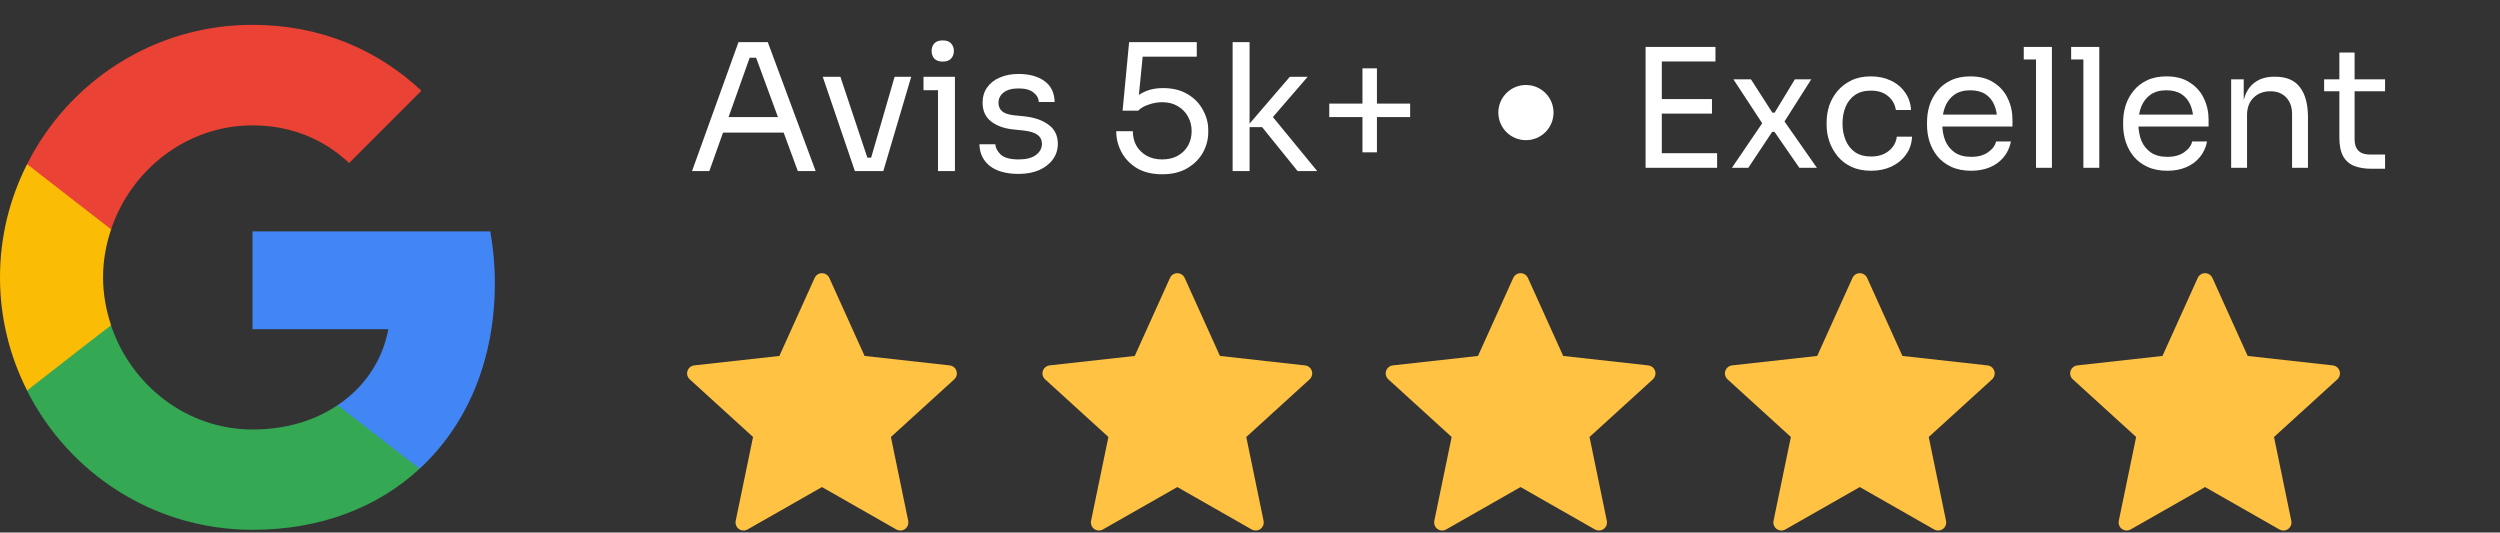
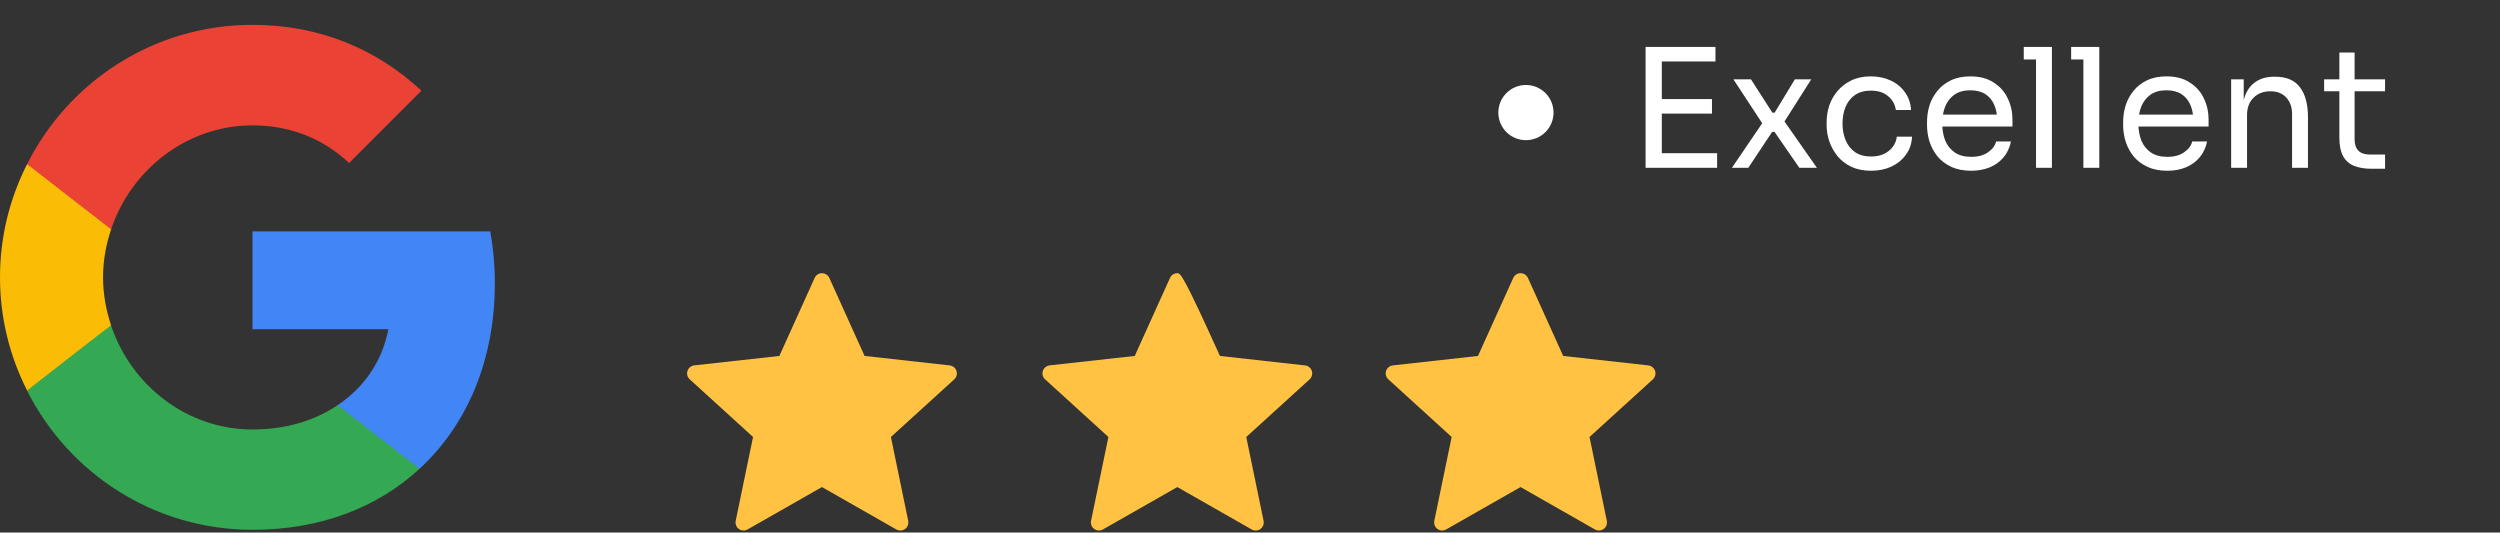
<svg xmlns="http://www.w3.org/2000/svg" width="906" height="193" viewBox="0 0 906 193" fill="none">
  <rect x="0" y="0" width="906" height="193" fill="#333333" stroke="none" />
  <path d="M179.34 102.579C179.34 96.091 178.758 89.852 177.676 83.863H91.5V119.299H140.744C138.581 130.695 132.093 140.344 122.36 146.832V169.873H152.056C169.358 153.902 179.34 130.445 179.34 102.579Z" fill="#4285F4" />
  <path d="M91.5 192.001C116.205 192.001 136.917 183.849 152.056 169.874L122.36 146.833C114.209 152.323 103.811 155.65 91.5 155.65C67.71 155.65 47.497 139.596 40.26 117.969H9.815V141.592C24.871 171.455 55.732 192.001 91.5 192.001Z" fill="#34A853" />
  <path d="M40.26 117.886C38.43 112.396 37.349 106.573 37.349 100.501C37.349 94.429 38.43 88.606 40.26 83.116V59.492H9.815C3.577 71.803 0 85.695 0 100.501C0 115.307 3.577 129.199 9.815 141.509L33.522 123.043L40.26 117.886Z" fill="#FBBC05" />
  <path d="M91.5 45.434C104.975 45.434 116.954 50.092 126.52 59.075L152.722 32.873C136.834 18.067 116.205 9 91.5 9C55.732 9 24.871 29.546 9.815 59.491L40.26 83.115C47.497 61.488 67.71 45.434 91.5 45.434Z" fill="#EA4335" />
  <path d="M596.36 60.8V17H602.24V60.8H596.36ZM601.04 60.8V55.52H622.28V60.8H601.04ZM601.04 41.18V35.9H620.42V41.18H601.04ZM601.04 22.28V17H621.68V22.28H601.04ZM627.657 60.8L639.117 43.94L638.937 45.14L628.197 28.76H634.557L642.297 40.82H643.137L650.457 28.76H656.397L646.257 44.72L646.437 43.64L658.437 60.8H652.077L643.077 47.78H642.237L633.597 60.8H627.657ZM678.108 61.88C675.348 61.88 672.948 61.4 670.908 60.44C668.908 59.48 667.248 58.2 665.928 56.6C664.608 54.96 663.608 53.16 662.928 51.2C662.288 49.24 661.968 47.28 661.968 45.32V44.24C661.968 42.2 662.288 40.2 662.928 38.24C663.608 36.28 664.608 34.52 665.928 32.96C667.288 31.36 668.968 30.08 670.968 29.12C672.968 28.16 675.308 27.68 677.988 27.68C680.668 27.68 683.068 28.18 685.188 29.18C687.348 30.18 689.068 31.6 690.348 33.44C691.668 35.24 692.408 37.38 692.568 39.86H687.048C686.768 37.86 685.848 36.2 684.288 34.88C682.728 33.52 680.628 32.84 677.988 32.84C675.708 32.84 673.808 33.36 672.288 34.4C670.768 35.44 669.628 36.86 668.868 38.66C668.108 40.46 667.728 42.5 667.728 44.78C667.728 46.98 668.108 49 668.868 50.84C669.628 52.64 670.768 54.08 672.288 55.16C673.848 56.2 675.788 56.72 678.108 56.72C679.908 56.72 681.468 56.4 682.788 55.76C684.108 55.12 685.168 54.26 685.968 53.18C686.768 52.1 687.248 50.88 687.408 49.52H692.928C692.808 52.04 692.068 54.22 690.708 56.06C689.388 57.9 687.628 59.34 685.428 60.38C683.268 61.38 680.828 61.88 678.108 61.88ZM714.374 61.88C711.574 61.88 709.154 61.4 707.114 60.44C705.074 59.48 703.414 58.22 702.134 56.66C700.854 55.06 699.894 53.28 699.254 51.32C698.654 49.36 698.354 47.36 698.354 45.32V44.24C698.354 42.16 698.654 40.14 699.254 38.18C699.894 36.22 700.854 34.46 702.134 32.9C703.414 31.3 705.034 30.04 706.994 29.12C708.994 28.16 711.334 27.68 714.014 27.68C717.494 27.68 720.354 28.44 722.594 29.96C724.874 31.44 726.554 33.36 727.634 35.72C728.754 38.08 729.314 40.6 729.314 43.28V45.86H700.874V41.54H725.114L723.794 43.88C723.794 41.6 723.434 39.64 722.714 38C721.994 36.32 720.914 35.02 719.474 34.1C718.034 33.18 716.214 32.72 714.014 32.72C711.734 32.72 709.834 33.24 708.314 34.28C706.834 35.32 705.714 36.74 704.954 38.54C704.234 40.34 703.874 42.42 703.874 44.78C703.874 47.06 704.234 49.12 704.954 50.96C705.714 52.76 706.874 54.2 708.434 55.28C709.994 56.32 711.974 56.84 714.374 56.84C716.894 56.84 718.934 56.28 720.494 55.16C722.094 54.04 723.054 52.74 723.374 51.26H728.774C728.334 53.46 727.454 55.36 726.134 56.96C724.814 58.56 723.154 59.78 721.154 60.62C719.154 61.46 716.894 61.88 714.374 61.88ZM737.853 60.8V17H743.613V60.8H737.853ZM733.413 21.56V17H743.613V21.56H733.413ZM755.021 60.8V17H760.781V60.8H755.021ZM750.581 21.56V17H760.781V21.56H750.581ZM785.449 61.88C782.649 61.88 780.229 61.4 778.189 60.44C776.149 59.48 774.489 58.22 773.209 56.66C771.929 55.06 770.969 53.28 770.329 51.32C769.729 49.36 769.429 47.36 769.429 45.32V44.24C769.429 42.16 769.729 40.14 770.329 38.18C770.969 36.22 771.929 34.46 773.209 32.9C774.489 31.3 776.109 30.04 778.069 29.12C780.069 28.16 782.409 27.68 785.089 27.68C788.569 27.68 791.429 28.44 793.669 29.96C795.949 31.44 797.629 33.36 798.709 35.72C799.829 38.08 800.389 40.6 800.389 43.28V45.86H771.949V41.54H796.189L794.869 43.88C794.869 41.6 794.509 39.64 793.789 38C793.069 36.32 791.989 35.02 790.549 34.1C789.109 33.18 787.289 32.72 785.089 32.72C782.809 32.72 780.909 33.24 779.389 34.28C777.909 35.32 776.789 36.74 776.029 38.54C775.309 40.34 774.949 42.42 774.949 44.78C774.949 47.06 775.309 49.12 776.029 50.96C776.789 52.76 777.949 54.2 779.509 55.28C781.069 56.32 783.049 56.84 785.449 56.84C787.969 56.84 790.009 56.28 791.569 55.16C793.169 54.04 794.129 52.74 794.449 51.26H799.849C799.409 53.46 798.529 55.36 797.209 56.96C795.889 58.56 794.229 59.78 792.229 60.62C790.229 61.46 787.969 61.88 785.449 61.88ZM808.567 60.8V28.76H813.127V42.5H812.407C812.407 39.34 812.827 36.68 813.667 34.52C814.547 32.32 815.867 30.66 817.627 29.54C819.387 28.38 821.607 27.8 824.287 27.8H824.527C828.567 27.8 831.547 29.06 833.467 31.58C835.427 34.1 836.407 37.74 836.407 42.5V60.8H830.647V41.3C830.647 38.82 829.947 36.84 828.547 35.36C827.147 33.84 825.227 33.08 822.787 33.08C820.267 33.08 818.227 33.86 816.667 35.42C815.107 36.98 814.327 39.06 814.327 41.66V60.8H808.567ZM859.426 61.16C857.026 61.16 854.946 60.82 853.186 60.14C851.466 59.46 850.126 58.3 849.166 56.66C848.246 54.98 847.786 52.72 847.786 49.88V19.04H853.306V50.6C853.306 52.32 853.766 53.66 854.686 54.62C855.646 55.54 856.986 56 858.706 56H864.346V61.16H859.426ZM842.266 33.08V28.76H864.346V33.08H842.266Z" fill="white" />
  <path d="M553 50.8C558.523 50.8 563 46.323 563 40.8C563 35.277 558.523 30.8 553 30.8C547.477 30.8 543 35.277 543 40.8C543 46.323 547.477 50.8 553 50.8Z" fill="white" />
  <path d="M282.445 128.995C282.445 128.995 263.947 131.044 251.608 132.414C250.495 132.548 249.512 133.292 249.143 134.421C248.774 135.551 249.143 136.728 249.963 137.471C259.13 145.836 272.904 158.364 272.904 158.364C272.892 158.364 269.122 176.586 266.617 188.745C266.406 189.845 266.804 191.01 267.764 191.707C268.718 192.403 269.948 192.415 270.913 191.871C281.708 185.736 297.876 176.51 297.876 176.51C297.876 176.51 314.05 185.736 324.827 191.877C325.811 192.415 327.04 192.403 327.994 191.707C328.954 191.01 329.352 189.845 329.135 188.751C326.63 176.586 322.866 158.364 322.866 158.364C322.866 158.364 336.64 145.836 345.807 137.489C346.627 136.722 346.99 135.545 346.627 134.421C346.264 133.297 345.28 132.554 344.168 132.425C331.828 131.044 313.324 128.995 313.324 128.995C313.324 128.995 305.656 112.031 300.545 100.721C300.065 99.708 299.059 99 297.876 99C296.694 99 295.681 99.714 295.224 100.721C290.108 112.031 282.445 128.995 282.445 128.995Z" fill="#FFC242" />
-   <path d="M411.229 128.995C411.229 128.995 392.731 131.044 380.391 132.414C379.279 132.548 378.295 133.292 377.926 134.421C377.558 135.551 377.926 136.728 378.746 137.471C387.913 145.836 401.687 158.364 401.687 158.364C401.675 158.364 397.905 176.586 395.4 188.745C395.189 189.845 395.587 191.01 396.547 191.707C397.501 192.403 398.731 192.415 399.697 191.871C410.491 185.736 426.659 176.51 426.659 176.51C426.659 176.51 442.833 185.736 453.61 191.877C454.594 192.415 455.823 192.403 456.777 191.707C457.737 191.01 458.135 189.845 457.919 188.751C455.413 176.586 451.649 158.364 451.649 158.364C451.649 158.364 465.423 145.836 474.59 137.489C475.41 136.722 475.773 135.545 475.41 134.421C475.047 133.297 474.063 132.554 472.951 132.425C460.611 131.044 442.108 128.995 442.108 128.995C442.108 128.995 434.439 112.031 429.329 100.721C428.849 99.708 427.842 99 426.659 99C425.477 99 424.464 99.714 424.008 100.721C418.891 112.031 411.229 128.995 411.229 128.995Z" fill="#FFC242" />
-   <path d="M658.553 128.995C658.553 128.995 640.055 131.044 627.715 132.414C626.603 132.548 625.619 133.292 625.251 134.421C624.882 135.551 625.251 136.728 626.07 137.471C635.237 145.836 649.011 158.364 649.011 158.364C648.999 158.364 645.23 176.586 642.724 188.745C642.513 189.845 642.912 191.01 643.872 191.707C644.826 192.403 646.055 192.415 647.021 191.871C657.815 185.736 673.984 176.51 673.984 176.51C673.984 176.51 690.158 185.736 700.934 191.877C701.918 192.415 703.147 192.403 704.101 191.707C705.061 191.01 705.459 189.845 705.243 188.751C702.737 176.586 698.973 158.364 698.973 158.364C698.973 158.364 712.747 145.836 721.915 137.489C722.734 136.722 723.097 135.545 722.734 134.421C722.371 133.297 721.388 132.554 720.275 132.425C707.936 131.044 689.432 128.995 689.432 128.995C689.432 128.995 681.763 112.031 676.653 100.721C676.173 99.708 675.166 99 673.984 99C672.801 99 671.788 99.714 671.332 100.721C666.216 112.031 658.553 128.995 658.553 128.995Z" fill="#FFC242" />
+   <path d="M411.229 128.995C411.229 128.995 392.731 131.044 380.391 132.414C379.279 132.548 378.295 133.292 377.926 134.421C377.558 135.551 377.926 136.728 378.746 137.471C387.913 145.836 401.687 158.364 401.687 158.364C401.675 158.364 397.905 176.586 395.4 188.745C395.189 189.845 395.587 191.01 396.547 191.707C397.501 192.403 398.731 192.415 399.697 191.871C410.491 185.736 426.659 176.51 426.659 176.51C426.659 176.51 442.833 185.736 453.61 191.877C454.594 192.415 455.823 192.403 456.777 191.707C457.737 191.01 458.135 189.845 457.919 188.751C455.413 176.586 451.649 158.364 451.649 158.364C451.649 158.364 465.423 145.836 474.59 137.489C475.41 136.722 475.773 135.545 475.41 134.421C475.047 133.297 474.063 132.554 472.951 132.425C460.611 131.044 442.108 128.995 442.108 128.995C428.849 99.708 427.842 99 426.659 99C425.477 99 424.464 99.714 424.008 100.721C418.891 112.031 411.229 128.995 411.229 128.995Z" fill="#FFC242" />
  <path d="M535.622 128.995C535.622 128.995 517.124 131.044 504.784 132.414C503.672 132.548 502.689 133.292 502.32 134.421C501.951 135.551 502.32 136.728 503.139 137.471C512.307 145.836 526.081 158.364 526.081 158.364C526.069 158.364 522.299 176.586 519.794 188.745C519.583 189.845 519.981 191.01 520.941 191.707C521.895 192.403 523.124 192.415 524.09 191.871C534.885 185.736 551.053 176.51 551.053 176.51C551.053 176.51 567.227 185.736 578.004 191.877C578.987 192.415 580.217 192.403 581.171 191.707C582.131 191.01 582.529 189.845 582.312 188.751C579.807 176.586 576.043 158.364 576.043 158.364C576.043 158.364 589.817 145.836 598.984 137.489C599.803 136.722 600.166 135.545 599.803 134.421C599.44 133.297 598.457 132.554 597.345 132.425C585.005 131.044 566.501 128.995 566.501 128.995C566.501 128.995 558.833 112.031 553.722 100.721C553.242 99.708 552.235 99 551.053 99C549.87 99 548.858 99.714 548.401 100.721C543.285 112.031 535.622 128.995 535.622 128.995Z" fill="#FFC242" />
-   <path d="M783.679 128.995C783.679 128.995 765.181 131.044 752.841 132.414C751.729 132.548 750.745 133.292 750.377 134.421C750.008 135.551 750.377 136.728 751.196 137.471C760.363 145.836 774.137 158.364 774.137 158.364C774.125 158.364 770.356 176.586 767.85 188.745C767.639 189.845 768.037 191.01 768.998 191.707C769.952 192.403 771.181 192.415 772.147 191.871C782.941 185.736 799.11 176.51 799.11 176.51C799.11 176.51 815.284 185.736 826.06 191.877C827.044 192.415 828.273 192.403 829.227 191.707C830.187 191.01 830.585 189.845 830.369 188.751C827.863 176.586 824.099 158.364 824.099 158.364C824.099 158.364 837.873 145.836 847.041 137.489C847.86 136.722 848.223 135.545 847.86 134.421C847.497 133.297 846.514 132.554 845.401 132.425C833.062 131.044 814.558 128.995 814.558 128.995C814.558 128.995 806.889 112.031 801.779 100.721C801.299 99.708 800.292 99 799.11 99C797.927 99 796.914 99.714 796.458 100.721C791.342 112.031 783.679 128.995 783.679 128.995Z" fill="#FFC242" />
-   <path d="M250.792 62L267.624 15.28H278.248L295.592 62H289.128L273.448 19.376L276.52 20.912H268.968L272.232 19.376L257.064 62H250.792ZM260.84 48.048L262.952 42.416H283.112L285.224 48.048H260.84ZM309.809 62L298.161 27.824H304.561L315.953 62H309.809ZM311.345 62V57.136H318.769V62H311.345ZM314.289 62L324.209 27.824H330.225L320.113 62H314.289ZM339.927 62V27.824H346.071V62H339.927ZM334.679 32.688V27.824H346.071V32.688H334.679ZM341.655 22.32C340.29 22.32 339.266 21.957 338.583 21.232C337.943 20.507 337.623 19.589 337.623 18.48C337.623 17.371 337.943 16.453 338.583 15.728C339.266 15.003 340.29 14.64 341.655 14.64C343.02 14.64 344.023 15.003 344.663 15.728C345.346 16.453 345.687 17.371 345.687 18.48C345.687 19.589 345.346 20.507 344.663 21.232C344.023 21.957 343.02 22.32 341.655 22.32ZM369.151 63.024C364.671 63.024 361.193 62.064 358.719 60.144C356.287 58.224 355.028 55.6 354.943 52.272H360.703C360.788 53.595 361.449 54.853 362.687 56.048C363.967 57.2 366.121 57.776 369.151 57.776C371.881 57.776 373.972 57.243 375.423 56.176C376.873 55.067 377.599 53.723 377.599 52.144C377.599 50.736 377.065 49.648 375.999 48.88C374.932 48.069 373.204 47.536 370.815 47.28L367.103 46.896C363.86 46.555 361.215 45.595 359.167 44.016C357.119 42.395 356.095 40.133 356.095 37.232C356.095 35.056 356.649 33.2 357.759 31.664C358.868 30.085 360.404 28.891 362.367 28.08C364.329 27.227 366.591 26.8 369.151 26.8C372.991 26.8 376.105 27.653 378.495 29.36C380.884 31.067 382.121 33.605 382.207 36.976H376.447C376.404 35.611 375.764 34.459 374.527 33.52C373.332 32.539 371.54 32.048 369.151 32.048C366.761 32.048 364.948 32.539 363.711 33.52C362.473 34.501 361.855 35.739 361.855 37.232C361.855 38.512 362.281 39.536 363.135 40.304C364.031 41.072 365.481 41.563 367.487 41.776L371.199 42.16C374.868 42.544 377.812 43.568 380.031 45.232C382.249 46.853 383.359 49.157 383.359 52.144C383.359 54.277 382.74 56.176 381.503 57.84C380.308 59.461 378.644 60.741 376.511 61.68C374.377 62.576 371.924 63.024 369.151 63.024ZM421.162 63.152C417.578 63.152 414.548 62.427 412.074 60.976C409.599 59.483 407.722 57.541 406.442 55.152C405.162 52.763 404.522 50.224 404.522 47.536H410.538C410.538 49.499 410.964 51.248 411.818 52.784C412.714 54.32 413.951 55.536 415.53 56.432C417.108 57.328 418.986 57.776 421.162 57.776C423.295 57.776 425.151 57.349 426.73 56.496C428.351 55.6 429.61 54.384 430.506 52.848C431.402 51.269 431.85 49.499 431.85 47.536C431.85 45.573 431.402 43.803 430.506 42.224C429.652 40.645 428.415 39.387 426.794 38.448C425.215 37.509 423.338 37.04 421.162 37.04C419.583 37.04 417.983 37.317 416.362 37.872C414.74 38.384 413.439 39.131 412.458 40.112H406.826L409.194 15.28H433.706V20.528H412.778L414.314 18.416L412.522 36.528L410.858 35.952C412.095 34.715 413.588 33.733 415.338 33.008C417.13 32.283 419.156 31.92 421.418 31.92C425.002 31.92 428.01 32.667 430.442 34.16C432.874 35.611 434.708 37.509 435.946 39.856C437.226 42.16 437.866 44.571 437.866 47.088V47.984C437.866 50.501 437.226 52.933 435.946 55.28C434.666 57.584 432.767 59.483 430.25 60.976C427.775 62.427 424.746 63.152 421.162 63.152ZM470.253 62L457.389 46.064H451.757L467.437 27.824H473.901L459.693 44.272L460.141 41.008L477.357 62H470.253ZM446.701 62V15.28H452.845V62H446.701ZM493.756 55.216V24.752H499.004V55.216H493.756ZM481.724 42.416V37.552H511.036V42.416H481.724Z" fill="white" />
</svg>